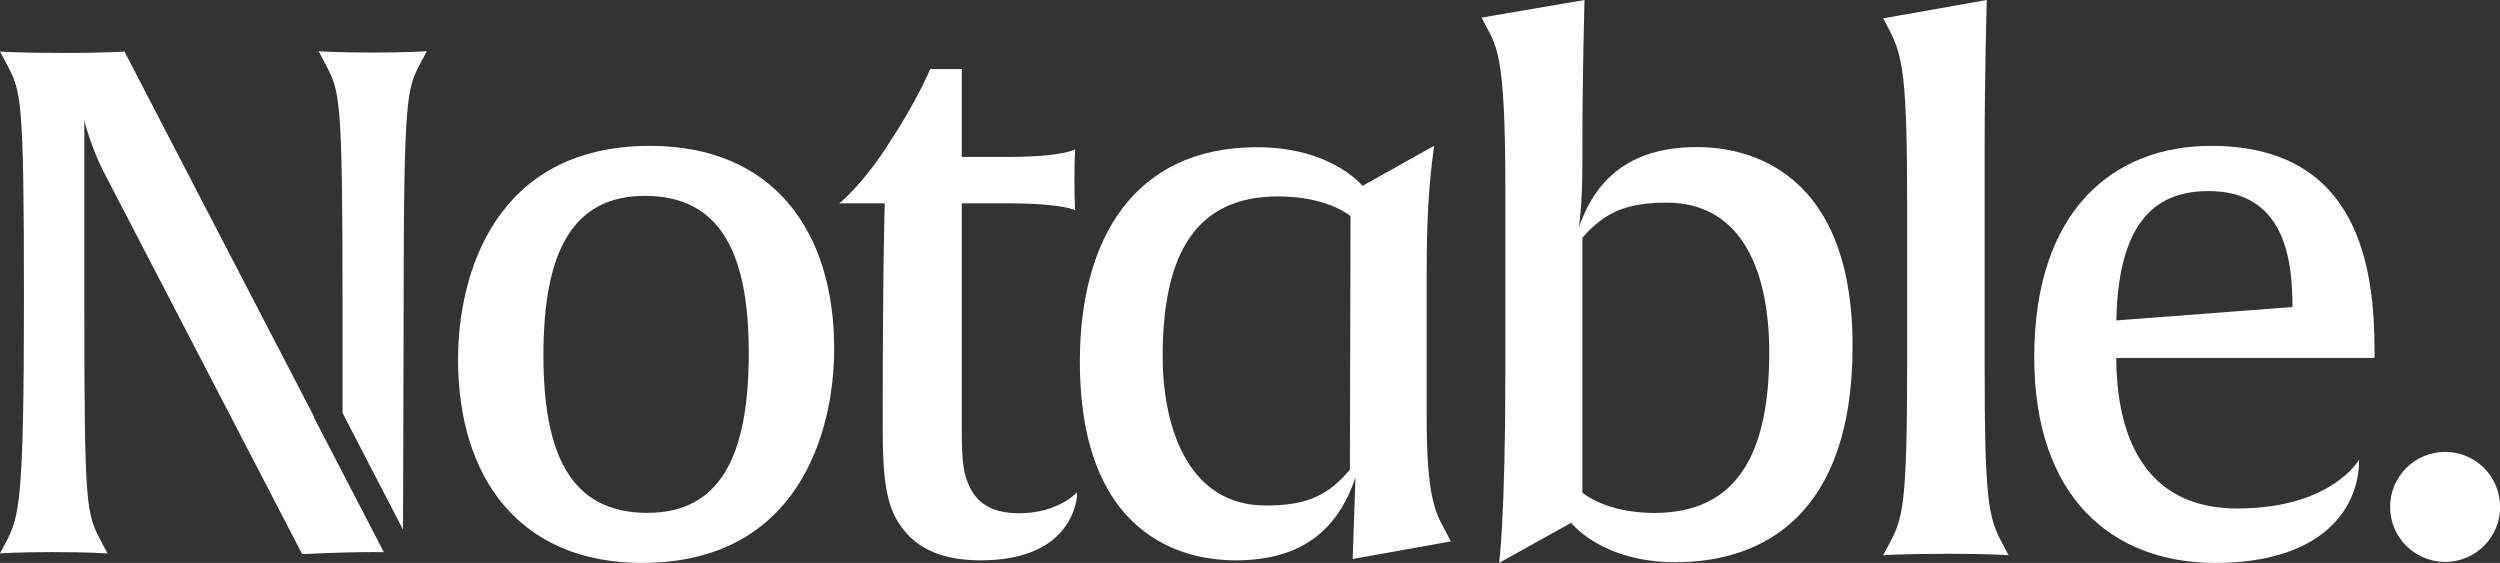
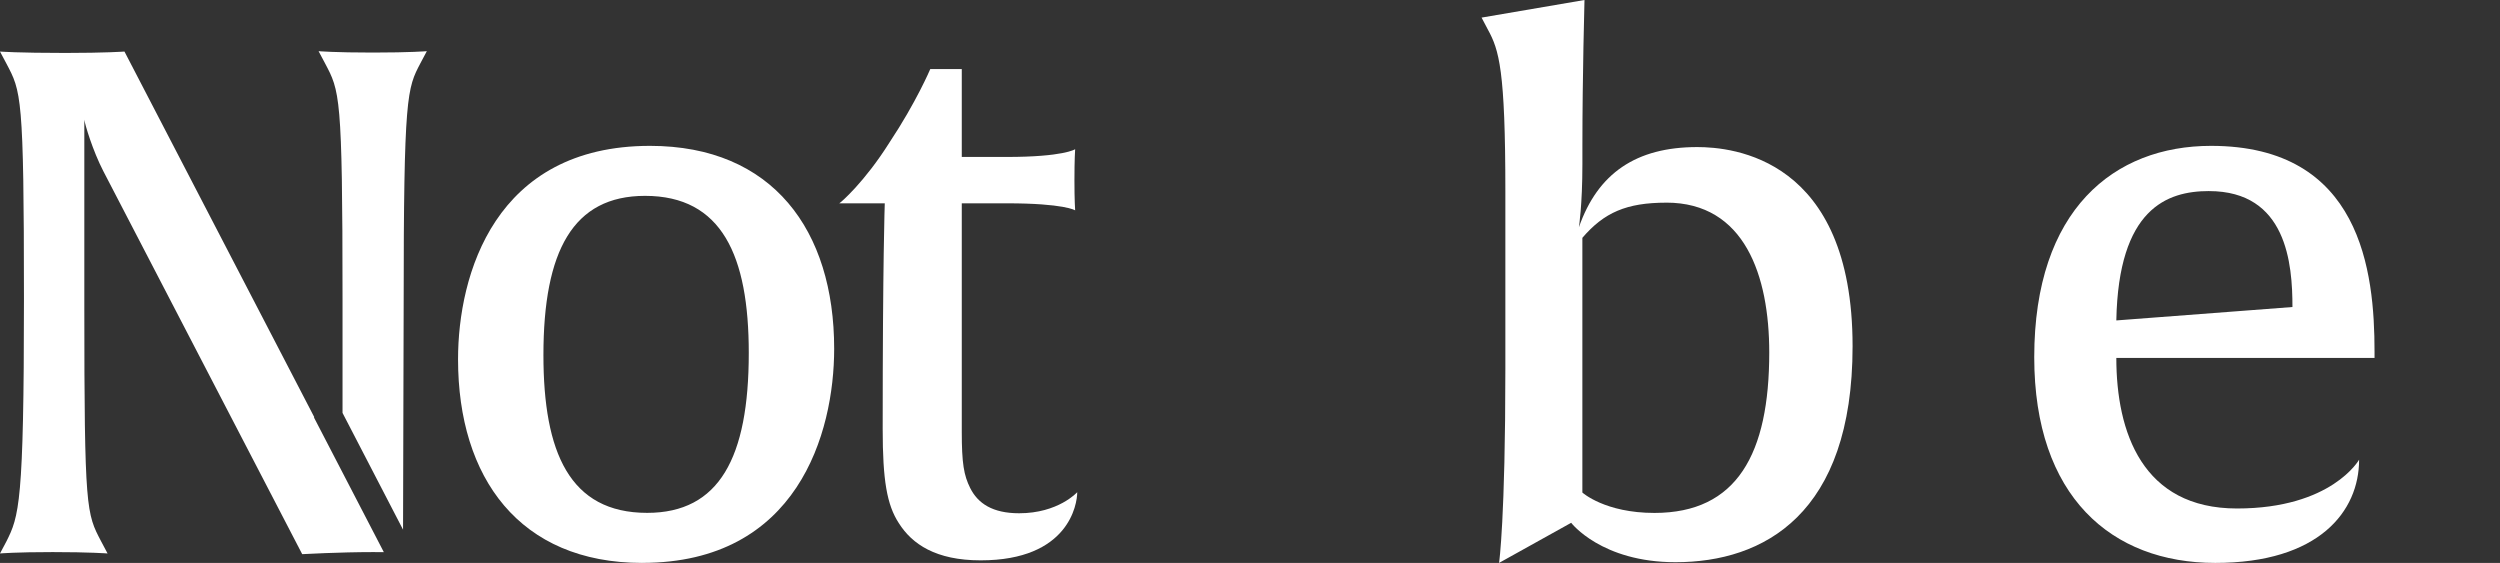
<svg xmlns="http://www.w3.org/2000/svg" width="151" height="34" viewBox="0 0 151 34" fill="none">
  <rect x="0" y="0" width="151" height="34" fill="#333333" stroke="none" />
  <path fill-rule="evenodd" clip-rule="evenodd" d="M39.259 8.81C46.674 8.81 50.384 13.916 50.384 21.064C50.383 26.17 48.167 33.998 38.79 33.998V34C31.375 34 27.666 28.851 27.666 21.703C27.666 16.597 29.882 8.81 39.259 8.81ZM38.96 11.83C34.614 11.83 32.823 15.149 32.823 21.446C32.823 27.317 34.401 30.977 39.089 30.977C43.436 30.977 45.226 27.658 45.226 21.319C45.226 15.447 43.606 11.83 38.96 11.83Z" fill="white" />
  <path fill-rule="evenodd" clip-rule="evenodd" d="M133.548 8.81C142.617 8.81 143.422 16.41 143.422 21.234V21.618H127.826C127.826 26.102 129.395 30.713 135.116 30.713C140.838 30.712 142.49 27.765 142.49 27.765C142.49 30.882 140.073 34 133.802 34C127.53 34 122.868 29.985 122.868 21.575C122.868 12.651 127.7 8.81 133.548 8.81ZM133.421 11.541C130.879 11.541 127.954 12.608 127.826 19.354L138.464 18.544C138.464 15.94 138.126 11.542 133.421 11.542V11.541Z" fill="white" />
  <path fill-rule="evenodd" clip-rule="evenodd" d="M95.703 0C95.703 0 95.577 4.59 95.577 8.797V9.903C95.577 12.403 95.367 13.72 95.365 13.728C96.507 10.456 98.833 8.883 102.51 8.883C104.624 8.883 111.896 9.521 111.896 20.91C111.896 31.067 106.526 33.957 101.2 33.957H101.198C96.725 33.957 94.906 31.587 94.899 31.577L90.544 33.999C90.549 33.963 90.924 31.344 90.924 22.27V11.561C90.924 4.208 90.544 3.019 89.867 1.785L89.487 1.063L95.703 0ZM100.649 12.241C98.239 12.241 96.886 12.836 95.575 14.365V29.749C95.585 29.758 96.939 30.981 99.93 30.981C104.918 30.981 106.863 27.411 106.863 21.291C106.863 16.659 105.383 12.239 100.647 12.239L100.649 12.241Z" fill="white" />
-   <path d="M147.686 27.295C149.521 27.295 151.008 28.783 151.008 30.618C151.008 32.453 149.521 33.94 147.686 33.94C145.851 33.94 144.363 32.453 144.363 30.618C144.363 28.783 145.851 27.295 147.686 27.295Z" fill="white" />
  <path d="M58.091 9.48H60.797C64.241 9.48 64.931 9.018 64.939 9.012C64.938 9.021 64.896 9.615 64.896 10.879C64.896 12.146 64.939 12.7 64.939 12.705C64.932 12.701 64.287 12.28 60.797 12.28H58.091V26.076C58.091 27.986 58.216 28.708 58.598 29.473C59.063 30.407 59.951 31.001 61.556 31.001C63.914 31.001 65.057 29.738 65.065 29.728C65.065 30.451 64.556 33.845 59.232 33.845C56.526 33.845 55.09 32.868 54.287 31.595C53.568 30.491 53.314 29.006 53.314 25.907C53.314 15.761 53.44 12.28 53.44 12.28H50.693C50.779 12.237 52.215 11.007 53.736 8.588C55.331 6.186 56.176 4.202 56.188 4.173H58.091V9.48Z" fill="white" />
-   <path fill-rule="evenodd" clip-rule="evenodd" d="M86.624 8.806C86.243 11.395 86.17 13.987 86.17 16.614V25.269C86.17 29.905 86.681 30.941 87.252 31.978L87.632 32.7L81.702 33.762L81.871 28.835C80.77 32.104 78.524 33.845 74.627 33.845C72.467 33.845 65.224 33.208 65.224 21.828C65.224 14.45 68.492 8.891 75.925 8.891C80.4 8.891 82.273 11.2 82.294 11.226L86.624 8.806ZM77.199 11.863C72.217 11.863 70.246 15.347 70.224 21.439C70.203 25.45 71.572 30.533 76.451 30.533C78.908 30.533 80.221 29.939 81.534 28.367L81.572 13.052C81.563 13.044 80.203 11.864 77.199 11.863Z" fill="white" />
-   <path d="M119.999 0C119.999 0 119.872 4.596 119.872 8.809V21.958C119.872 30.172 120.085 31.236 120.935 32.811L121.317 33.534C121.302 33.533 120.234 33.448 117.532 33.448V33.45C114.832 33.45 113.763 33.535 113.745 33.536L114.127 32.812C114.935 31.323 115.191 30.472 115.191 21.96V12.427C115.191 4.682 114.935 3.405 114.127 1.83L113.745 1.107L119.999 0Z" fill="white" />
  <path d="M18.979 25.19L18.965 25.218L23.184 33.351C22.985 33.346 22.773 33.346 22.546 33.346C20.513 33.346 18.263 33.47 18.253 33.471L6.238 10.332C5.601 9.099 5.134 7.529 5.093 7.232V18.485C5.093 30.841 5.222 31.008 6.114 32.708L6.497 33.429C6.481 33.428 5.417 33.346 3.184 33.346C0.946 33.346 0.01 33.428 0 33.429L0.384 32.708C1.151 31.179 1.447 30.415 1.447 18.059C1.447 5.703 1.276 5.531 0.384 3.835L0 3.114C0.01 3.115 1.076 3.198 3.951 3.198C6.359 3.198 7.506 3.115 7.518 3.114L18.979 25.19Z" fill="white" />
  <path d="M25.397 3.812C24.593 5.342 24.381 5.726 24.381 18.461L24.344 31.992L20.689 24.94V18.037C20.689 5.68 20.518 5.508 19.626 3.812L19.242 3.091C19.244 3.092 20.224 3.175 22.514 3.175C24.799 3.175 25.776 3.092 25.781 3.091L25.397 3.812Z" fill="white" />
</svg>